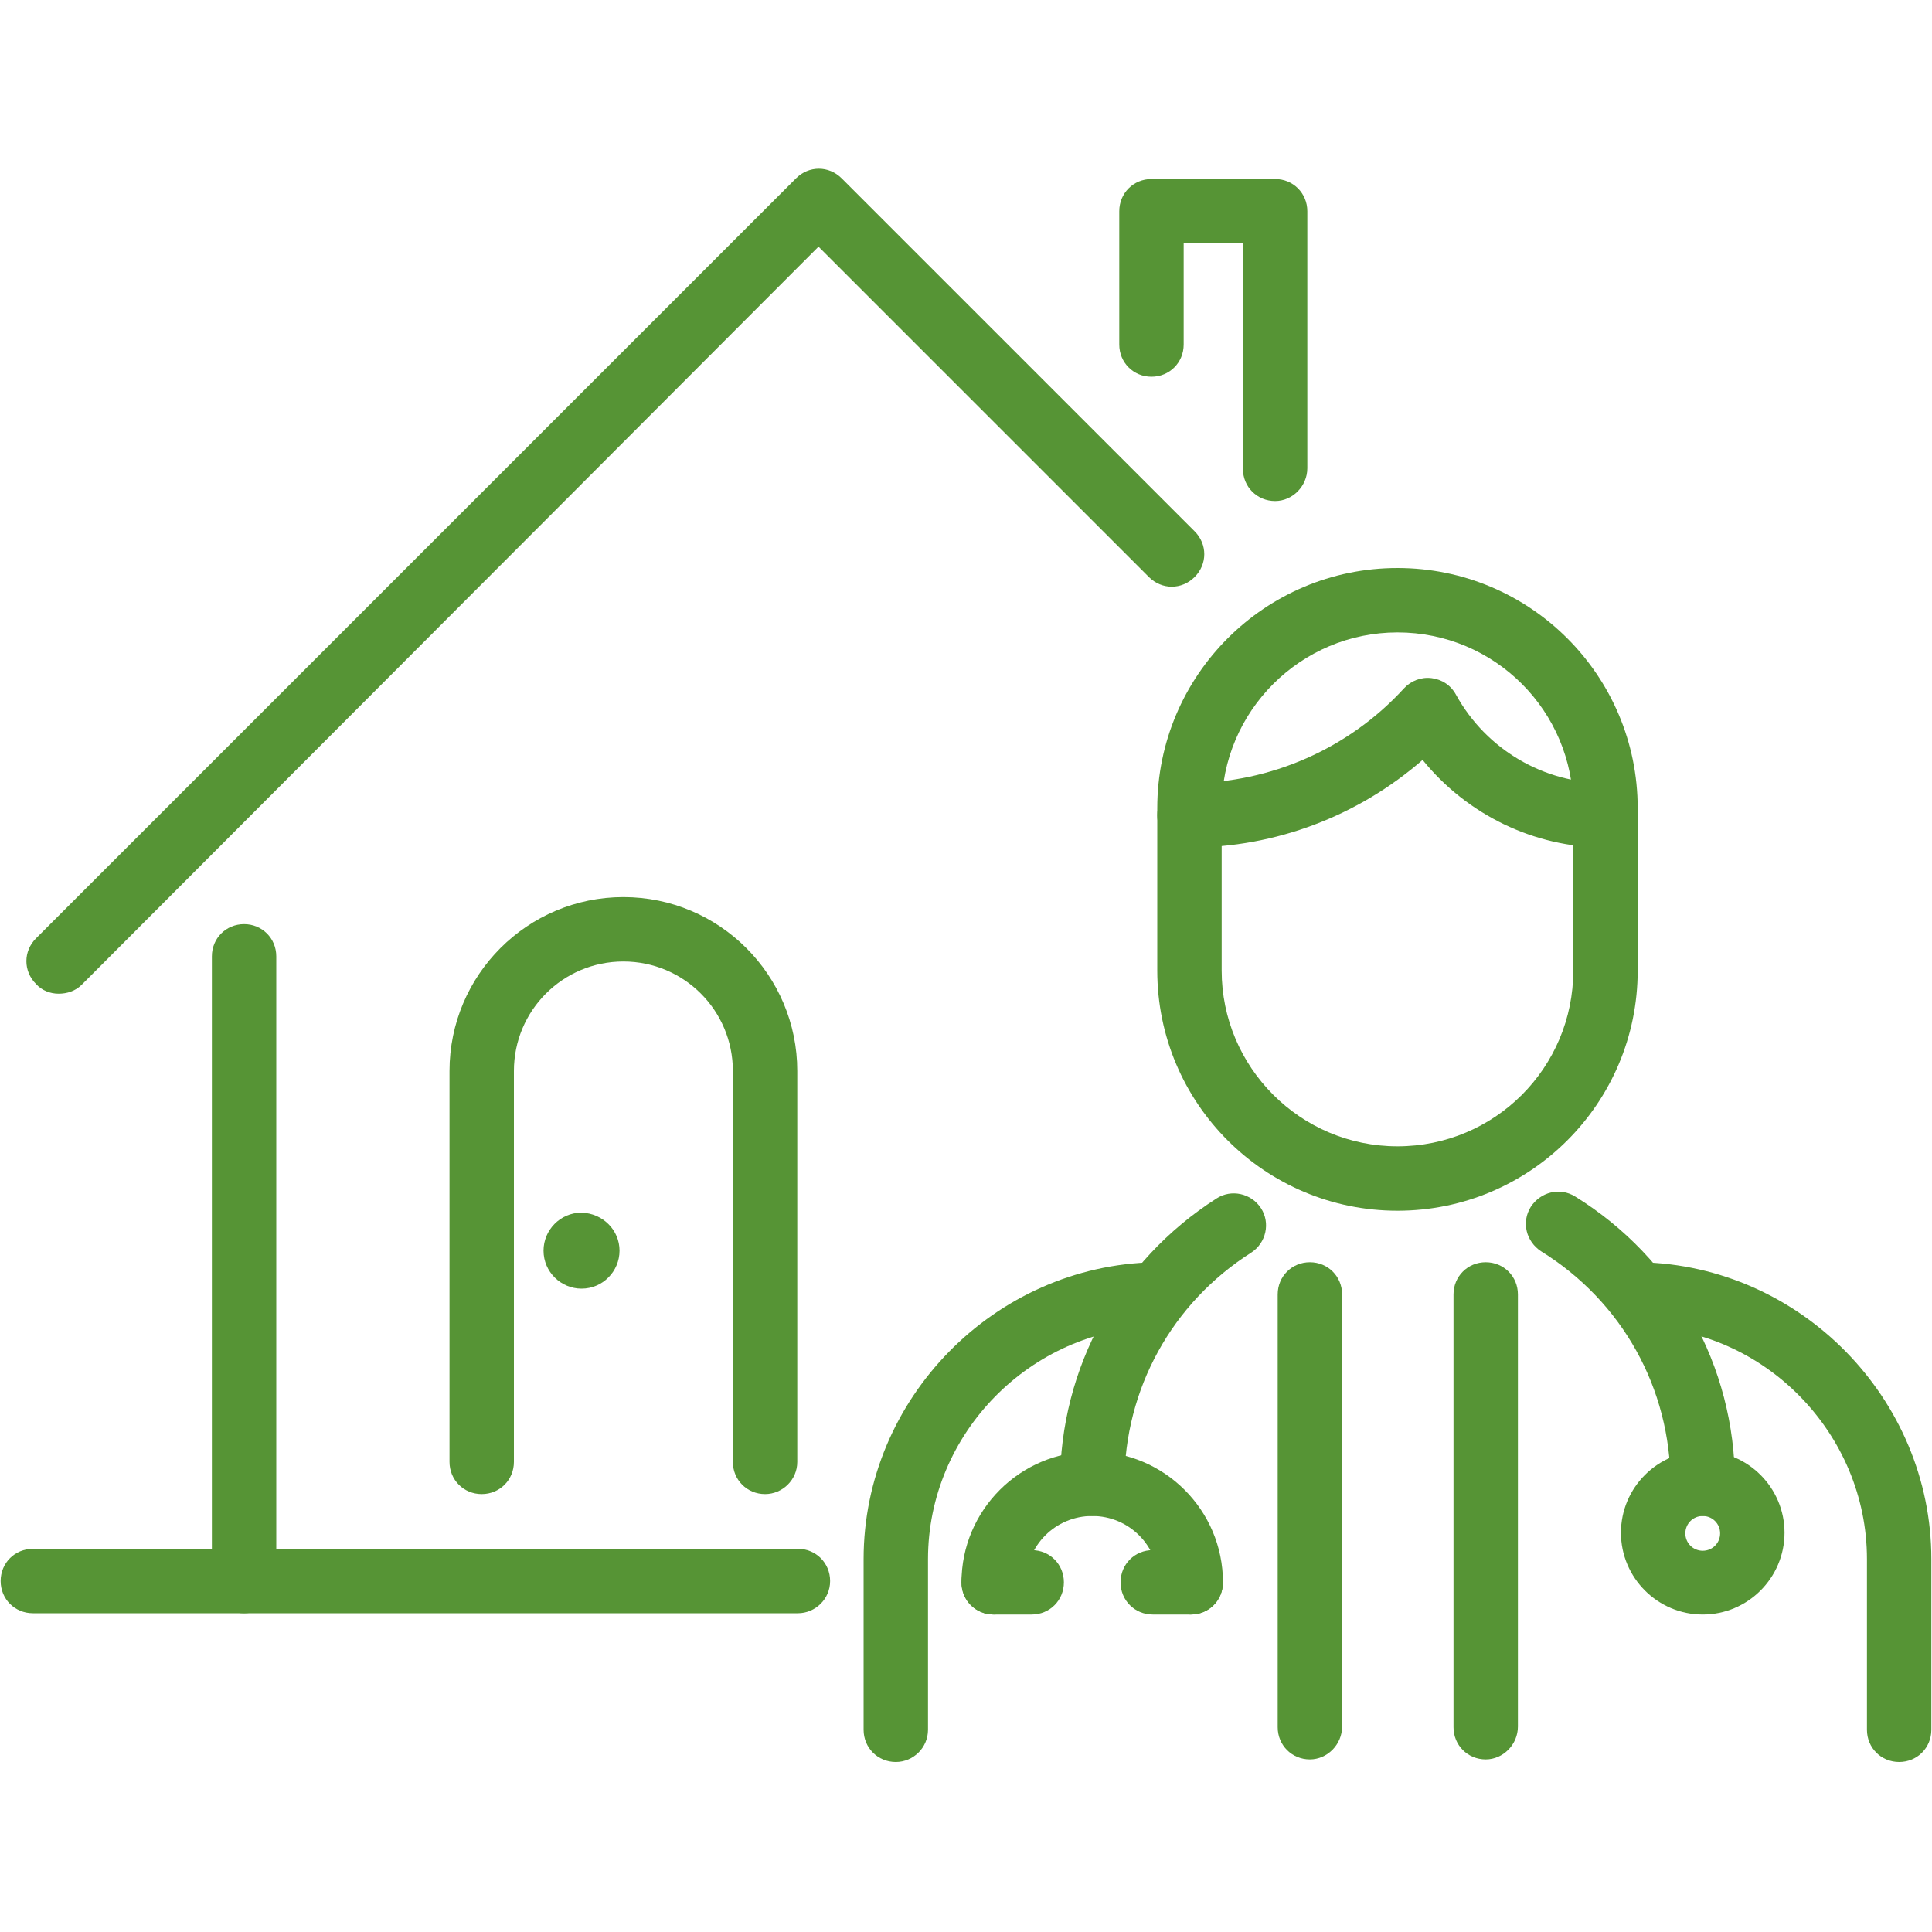
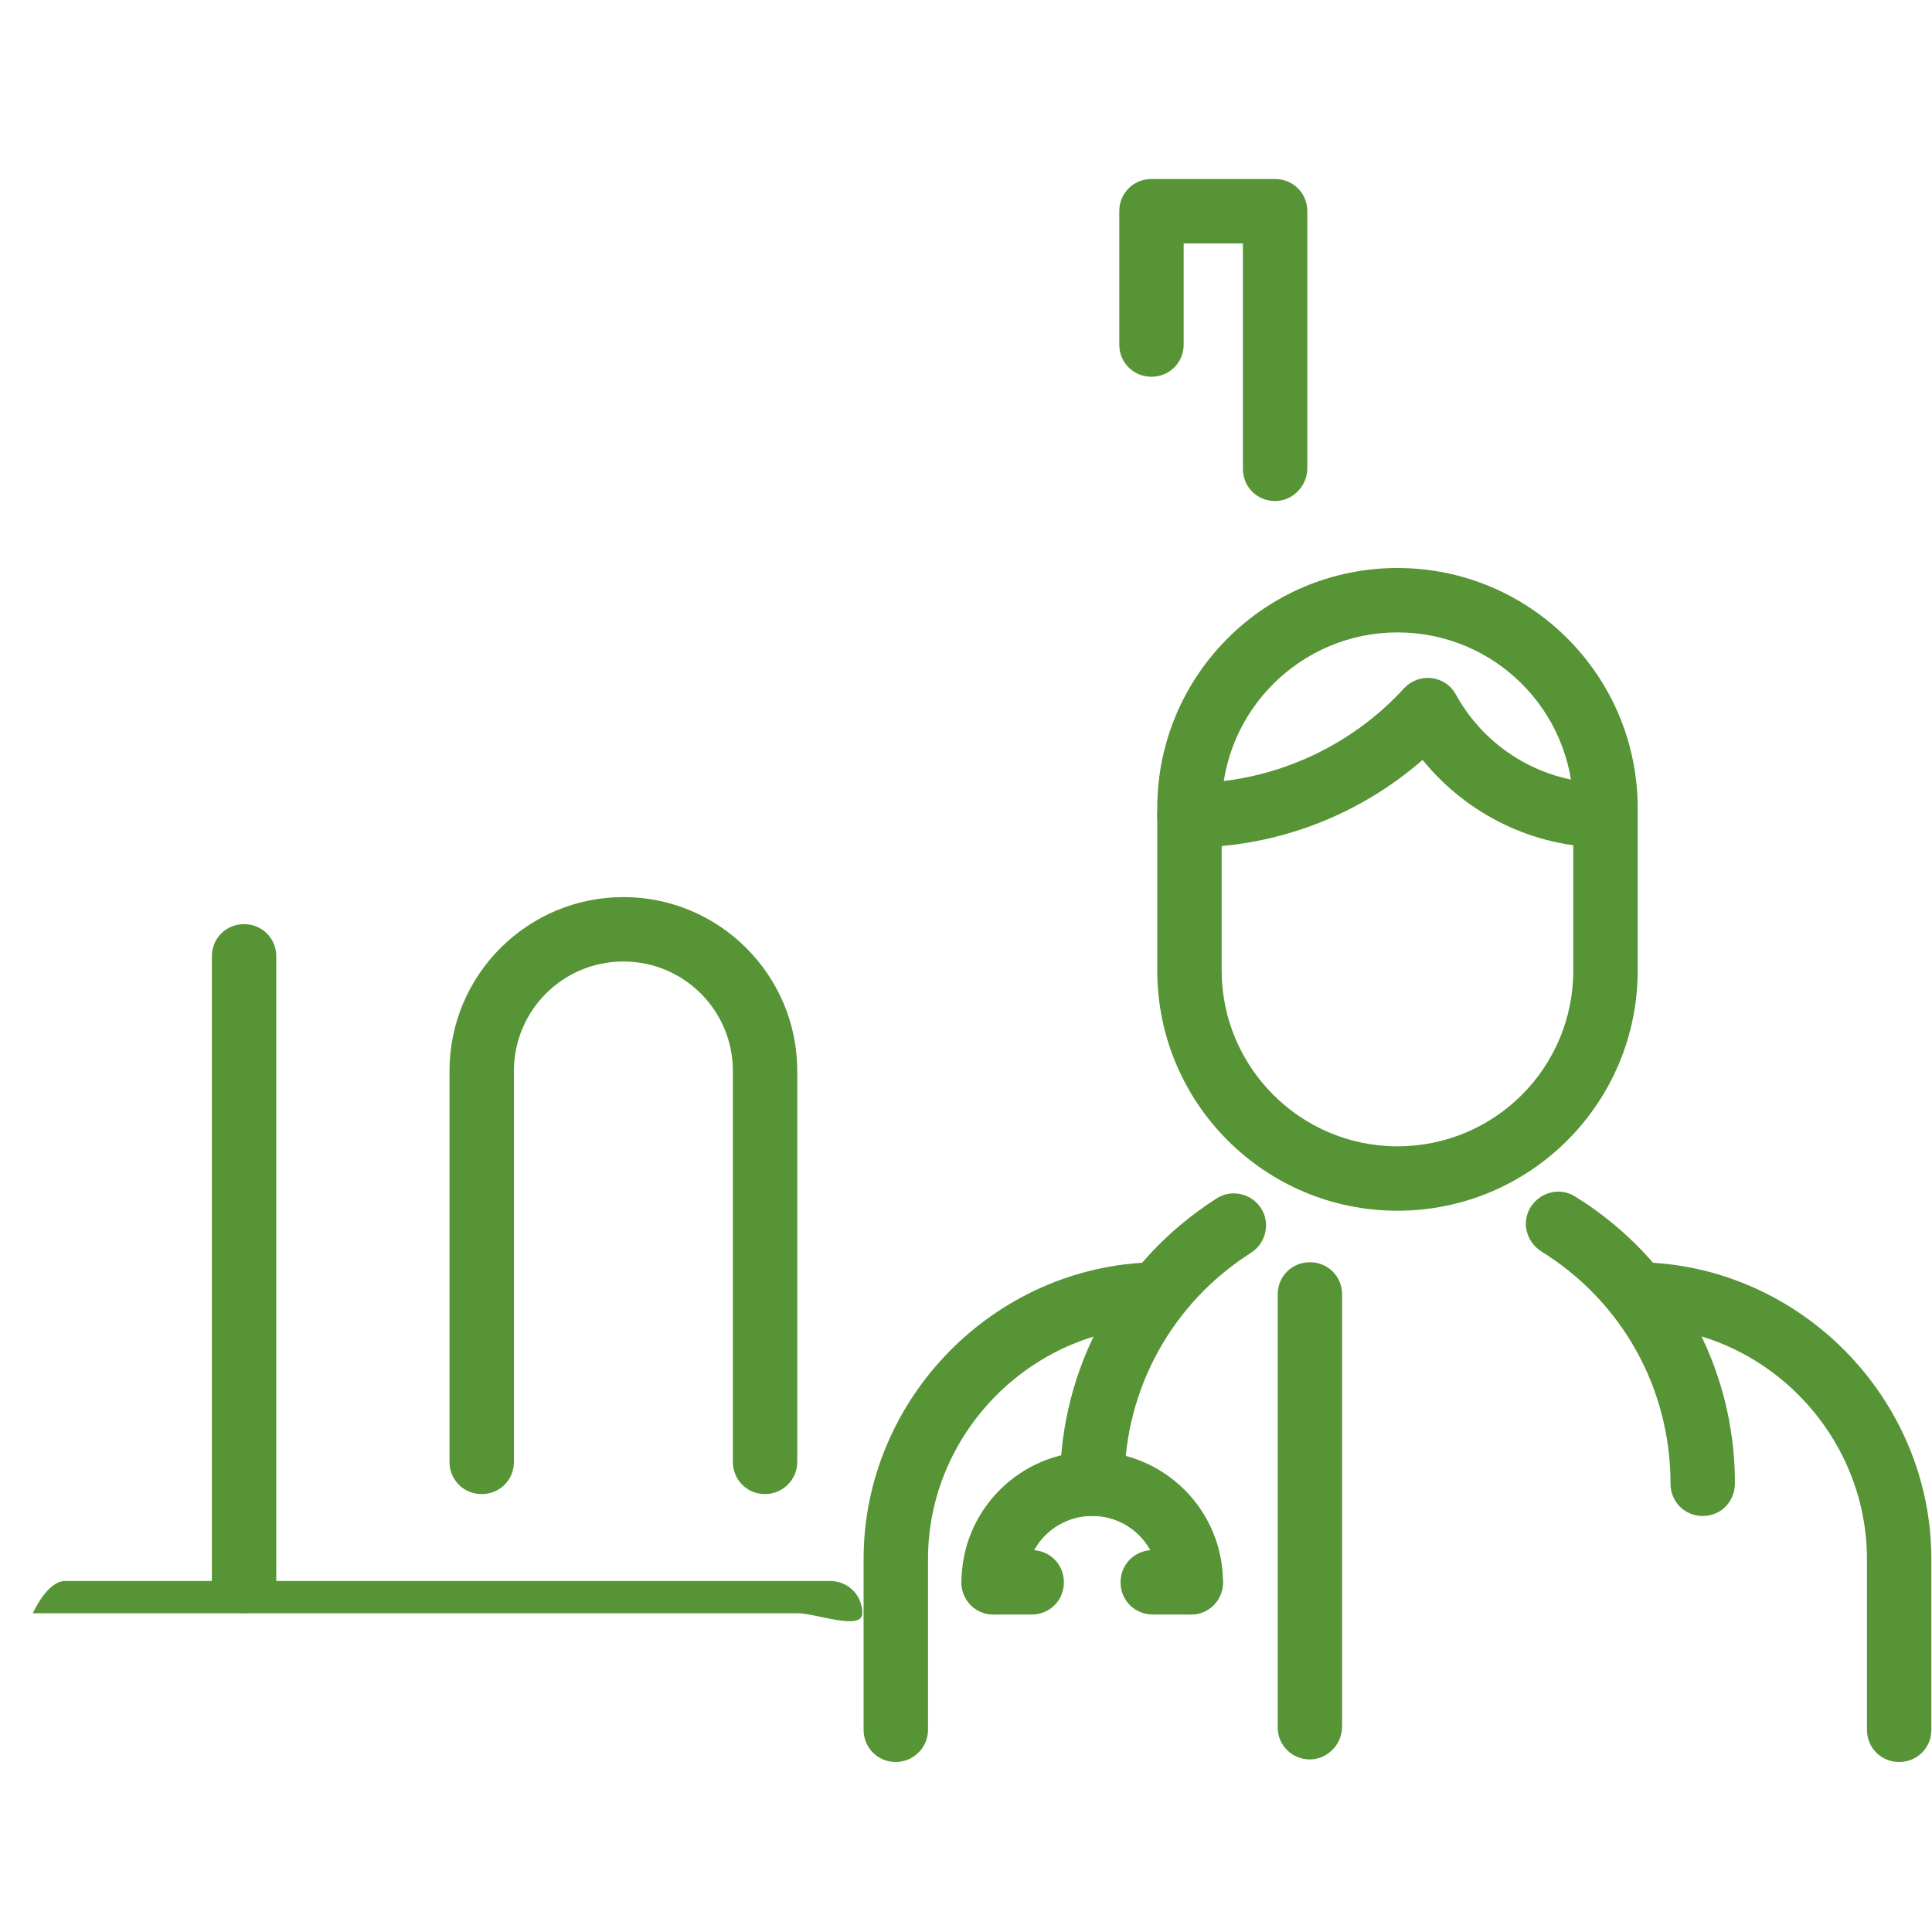
<svg xmlns="http://www.w3.org/2000/svg" version="1.1" id="レイヤー_1" x="0px" y="0px" viewBox="0 0 300 300" style="enable-background:new 0 0 300 300;" xml:space="preserve">
  <style type="text/css">
	.st0{fill:#569435;}
</style>
  <g>
    <g>
      <path class="st0" d="M203.4,273.2c-2.8,0-5-2.2-5-5V201c0-2.8,2.2-5,5-5s5,2.2,5,5v67.1C208.4,270.9,206.1,273.2,203.4,273.2z" />
-       <path class="st0" d="M230.7,273.2c-2.8,0-5-2.2-5-5V201c0-2.8,2.2-5,5-5s5,2.2,5,5v67.1C235.7,270.9,233.4,273.2,230.7,273.2z" />
    </g>
    <g>
      <path class="st0" d="M139.1,273.6c-2.8,0-5-2.2-5-5v-26.5c0-24.9,20.3-45.6,45.2-46.1c2.8-0.1,5,2.1,5.1,4.9s-2.1,5-4.9,5.1    c-19.5,0.4-35.4,16.6-35.4,36.1v26.5C144.1,271.4,141.8,273.6,139.1,273.6z" />
      <path class="st0" d="M294.9,273.6c-2.8,0-5-2.2-5-5v-26.5c0-19.5-15.9-35.8-35.4-36.1c-2.8-0.1-5-2.3-4.9-5.1s2.4-5,5.1-4.9    c24.9,0.5,45.2,21.2,45.2,46.1v26.5C299.9,271.4,297.7,273.6,294.9,273.6z" />
    </g>
    <path class="st0" d="M217,188c-20.6,0-37.3-16.7-37.3-37.3v-25.2c0-20.6,16.7-37.3,37.3-37.3s37.3,16.7,37.3,37.3v25.2   C254.3,171.3,237.6,188,217,188z M217,98.2c-15,0-27.3,12.2-27.3,27.3v25.2c0,15,12.2,27.3,27.3,27.3s27.3-12.2,27.3-27.3v-25.2   C244.3,110.4,232.1,98.2,217,98.2z" />
    <path class="st0" d="M249.3,131.6c-11.1,0-21.5-5.1-28.4-13.6c-10,8.7-22.8,13.6-36.2,13.6c-2.8,0-5-2.2-5-5s2.2-5,5-5   c12.6,0,24.8-5.4,33.3-14.7c1.1-1.2,2.7-1.8,4.3-1.6c1.6,0.2,3,1.1,3.8,2.6c4.7,8.5,13.6,13.7,23.2,13.7c2.8,0,5,2.2,5,5   S252.1,131.6,249.3,131.6z" />
    <path class="st0" d="M264.4,235.4c-2.8,0-5-2.2-5-5c0-14.8-7.5-28.3-20.1-36.1c-2.3-1.5-3.1-4.5-1.6-6.9c1.5-2.3,4.5-3.1,6.9-1.6   c15.5,9.6,24.8,26.3,24.8,44.5C269.4,233.2,267.2,235.4,264.4,235.4z" />
    <path class="st0" d="M169.6,235.4c-2.8,0-5-2.2-5-5c0-18,9.1-34.6,24.3-44.3c2.3-1.5,5.4-0.8,6.9,1.5s0.8,5.4-1.5,6.9   c-12.3,7.8-19.7,21.2-19.7,35.8C174.6,233.2,172.4,235.4,169.6,235.4z" />
-     <path class="st0" d="M264.4,250.7c-7,0-12.7-5.7-12.7-12.7s5.7-12.7,12.7-12.7s12.7,5.7,12.7,12.7S271.4,250.7,264.4,250.7z    M264.4,235.4c-1.5,0-2.7,1.2-2.7,2.7s1.2,2.7,2.7,2.7s2.7-1.2,2.7-2.7C267.1,236.6,265.9,235.4,264.4,235.4z" />
    <path class="st0" d="M184.9,250.7c-2.8,0-5-2.2-5-5c0-5.7-4.6-10.3-10.3-10.3s-10.3,4.6-10.3,10.3c0,2.8-2.2,5-5,5s-5-2.2-5-5   c0-11.2,9.1-20.3,20.3-20.3s20.3,9.1,20.3,20.3C189.9,248.5,187.7,250.7,184.9,250.7z" />
    <path class="st0" d="M160.2,250.7h-5.9c-2.8,0-5-2.2-5-5s2.2-5,5-5h5.9c2.8,0,5,2.2,5,5S163,250.7,160.2,250.7z" />
    <path class="st0" d="M184.9,250.7H179c-2.8,0-5-2.2-5-5s2.2-5,5-5h5.9c2.8,0,5,2.2,5,5S187.7,250.7,184.9,250.7z" />
-     <path class="st0" d="M123.9,250.5H5.1c-2.8,0-5-2.2-5-5s2.2-5,5-5h118.8c2.8,0,5,2.2,5,5S126.6,250.5,123.9,250.5z" />
+     <path class="st0" d="M123.9,250.5H5.1s2.2-5,5-5h118.8c2.8,0,5,2.2,5,5S126.6,250.5,123.9,250.5z" />
    <path class="st0" d="M37.9,250.5c-2.8,0-5-2.2-5-5v-97c0-2.8,2.2-5,5-5s5,2.2,5,5v97C42.9,248.3,40.7,250.5,37.9,250.5z" />
-     <path class="st0" d="M9.1,154.3c-1.3,0-2.6-0.5-3.5-1.5c-2-2-2-5.1,0-7.1l118-118c2-2,5.1-2,7.1,0l54.8,54.8c2,2,2,5.1,0,7.1   s-5.1,2-7.1,0l-51.3-51.3L12.7,152.9C11.7,153.9,10.4,154.3,9.1,154.3z" />
    <path class="st0" d="M198,77.8c-2.8,0-5-2.2-5-5v-35h-9.2v15.7c0,2.8-2.2,5-5,5s-5-2.2-5-5V32.8c0-2.8,2.2-5,5-5H198   c2.8,0,5,2.2,5,5v39.9C203,75.5,200.7,77.8,198,77.8z" />
    <path class="st0" d="M118.8,232c-2.8,0-5-2.2-5-5v-60.7c0-9.4-7.6-17-17-17s-17,7.6-17,17V227c0,2.8-2.2,5-5,5s-5-2.2-5-5v-60.7   c0-14.9,12.1-27,27-27s27,12.1,27,27V227C123.8,229.8,121.5,232,118.8,232z" />
-     <path class="st0" d="M96.2,194.2c0,3.2-2.6,5.9-5.9,5.9c-3.2,0-5.9-2.6-5.9-5.9c0-3.2,2.6-5.9,5.9-5.9   C93.6,188.4,96.2,191,96.2,194.2z" />
  </g>
</svg>